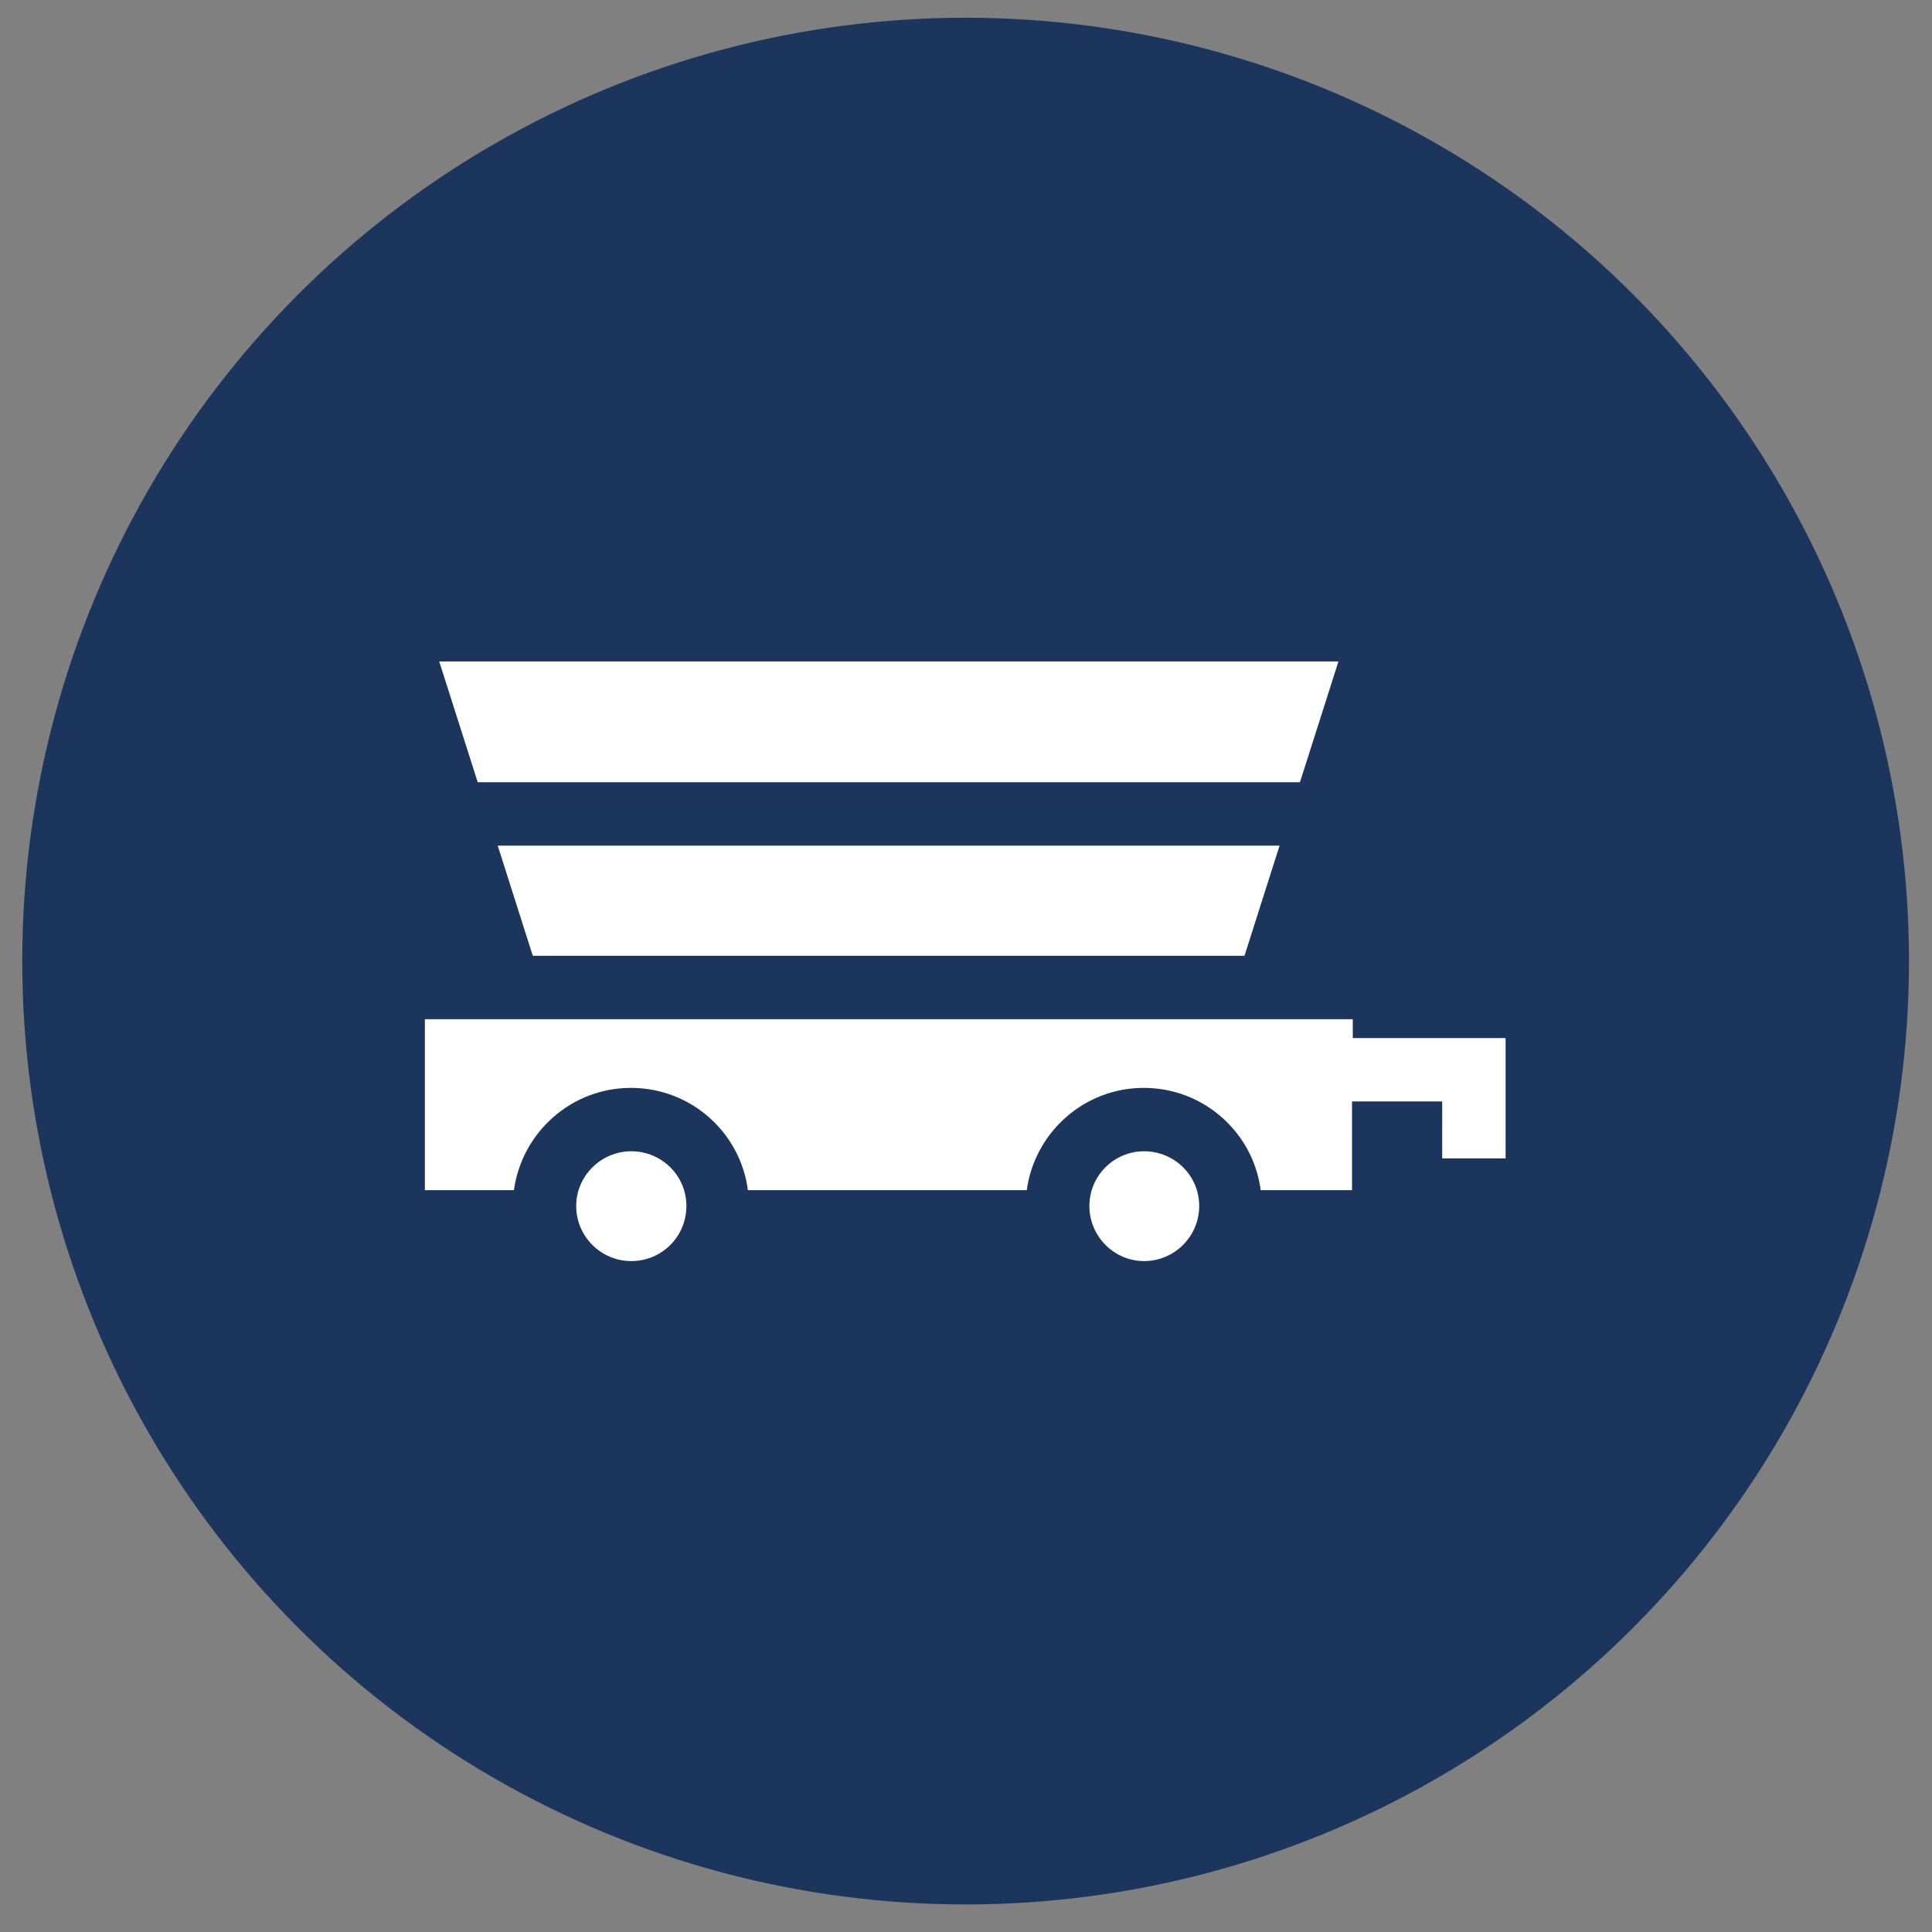
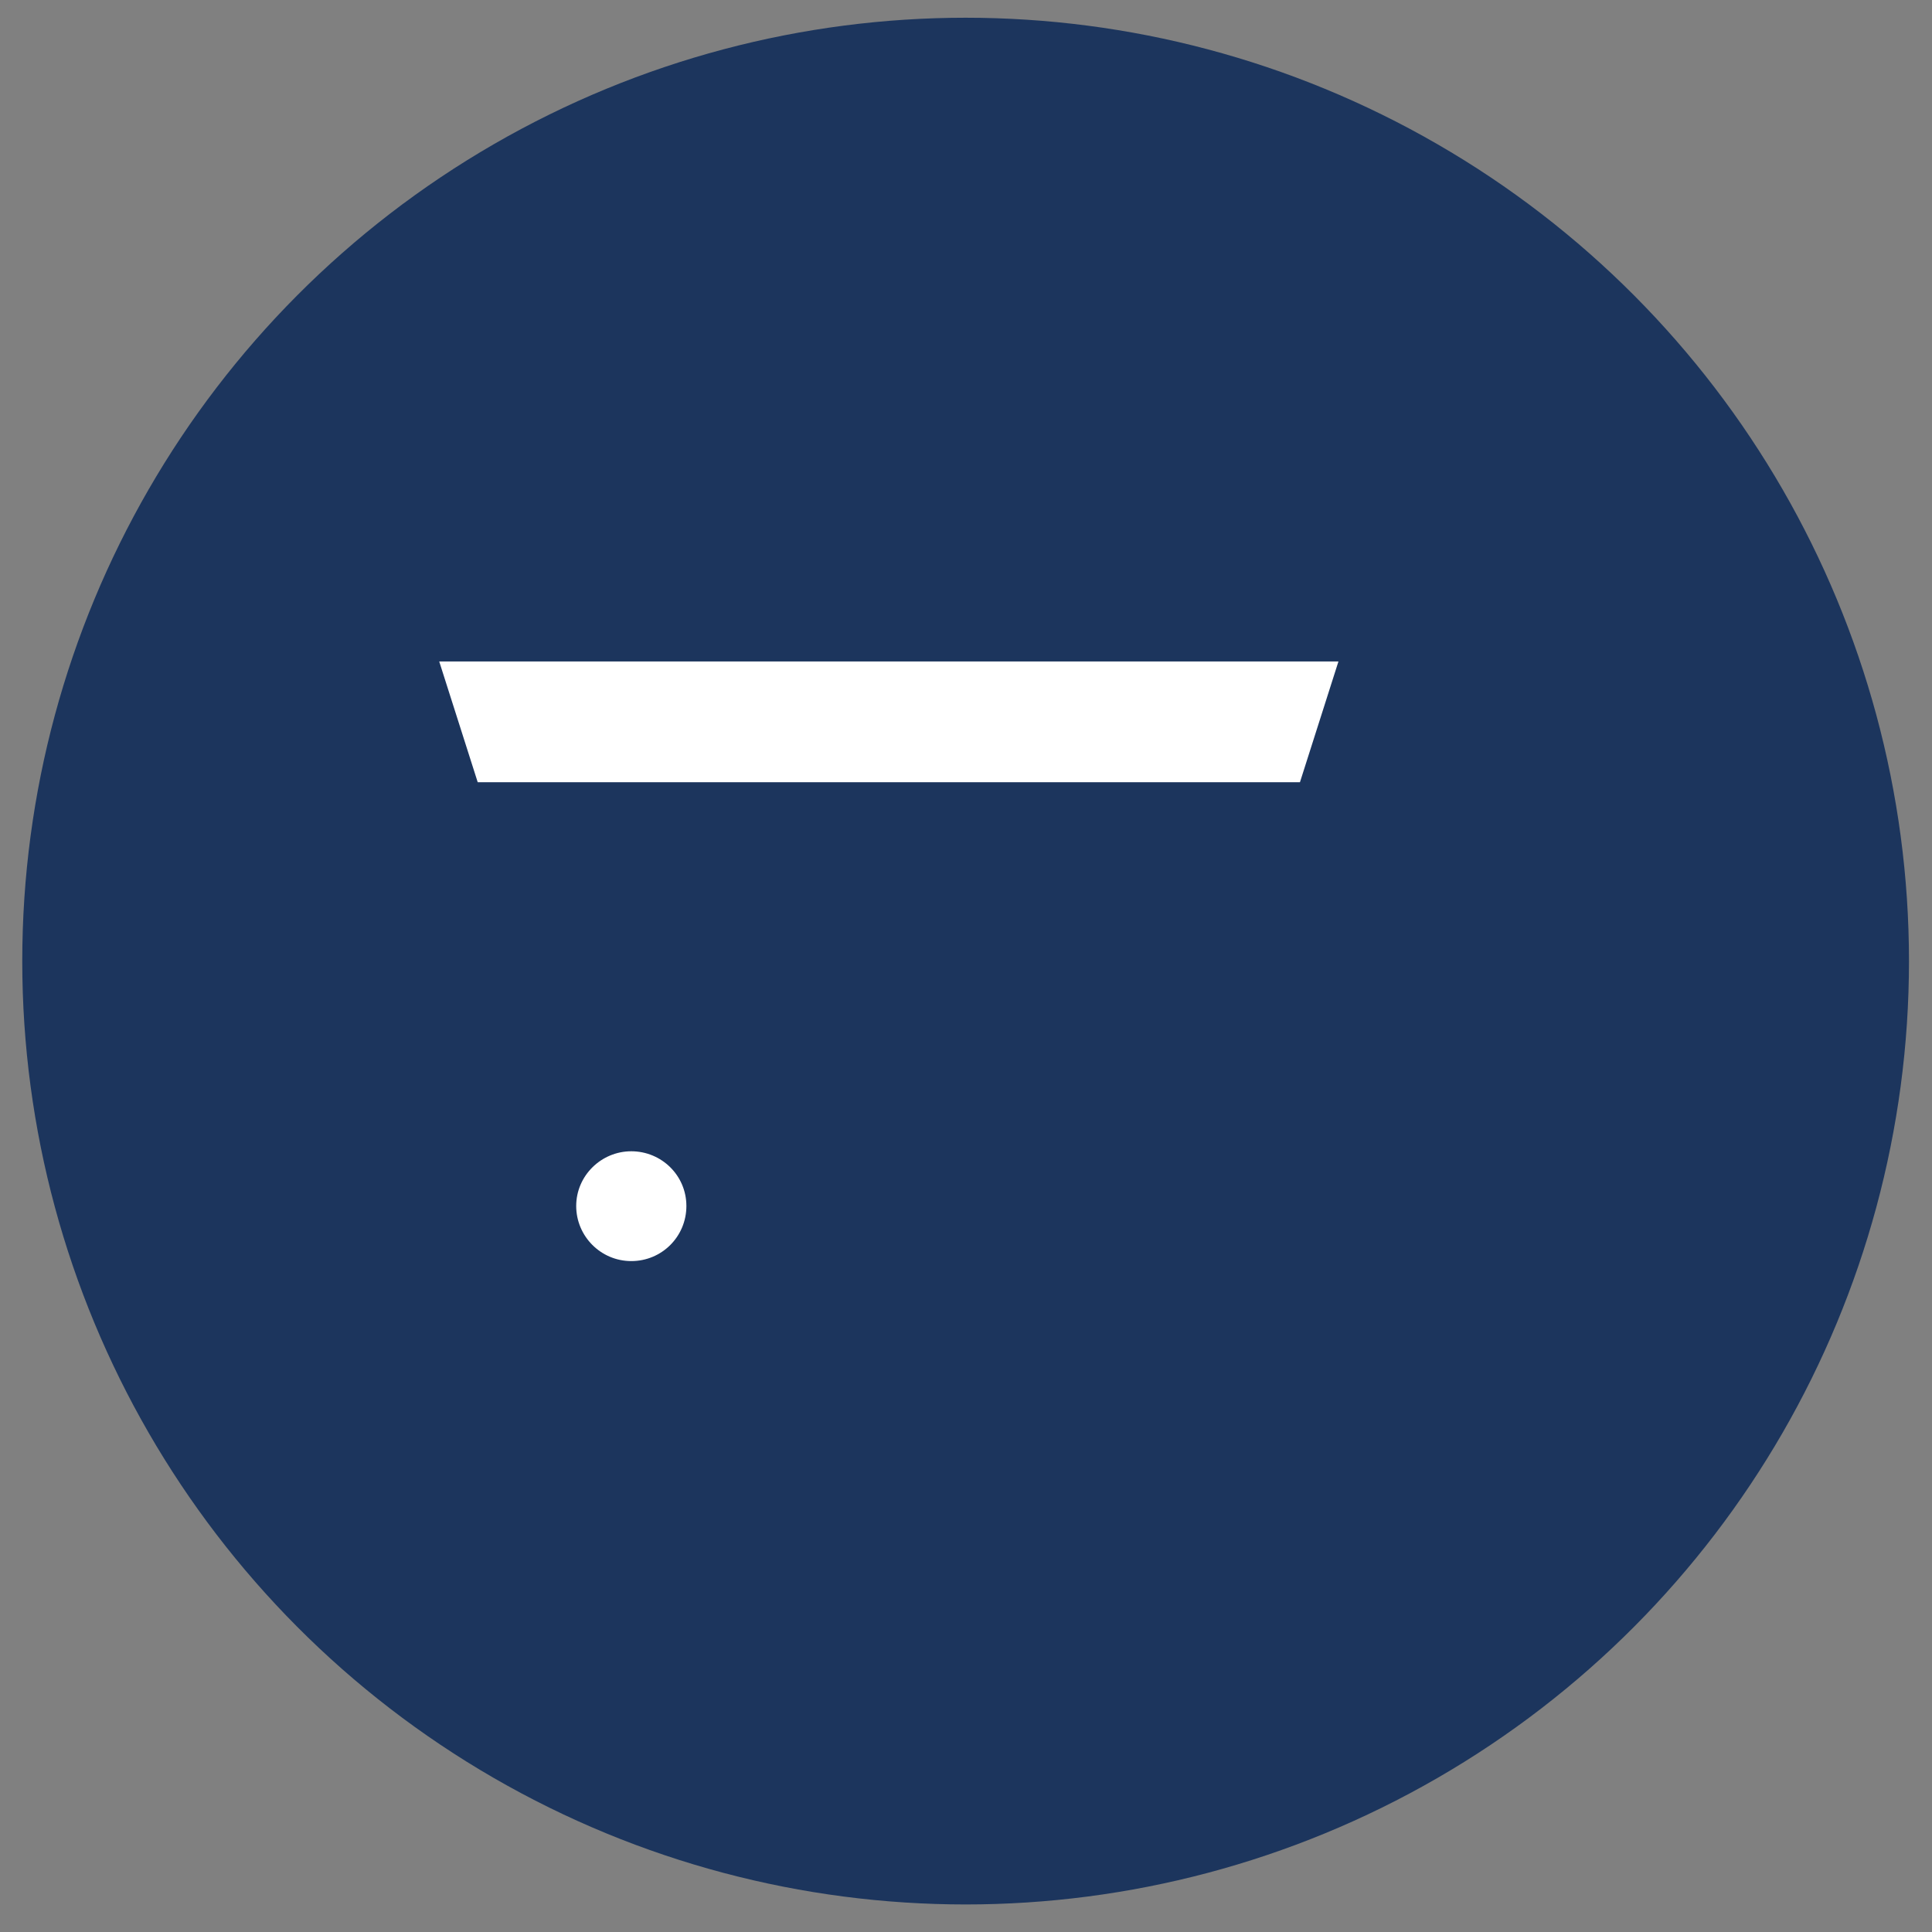
<svg xmlns="http://www.w3.org/2000/svg" version="1.1" id="Capa_1" x="0px" y="0px" viewBox="0 0 512 512" style="enable-background:new 0 0 512 512;" xml:space="preserve">
  <rect x="0" y="0" width="512" height="512" fill="#808080" stroke="none" />
  <style type="text/css">
	.st0{fill:#1C355D;}
	.st1{fill:#FFFFFF;}
	.st2{fill:none;stroke:#FFFFFF;stroke-width:8.759;stroke-miterlimit:10;}
</style>
  <g>
    <circle class="st0" cx="255.9" cy="254.7" r="250" />
    <g>
-       <path class="st1" d="M358.5,275.1v-5H112.6v45.3h23.6c2.1-15.3,15.2-27.1,31-27.1c15.9,0,29,11.8,31,27.1h73.9    c2.1-15.3,15.2-27.1,31-27.1c15.9,0,29,11.8,31,27.1h24.2v-23.5h23.9V307h16.8v-31.9H358.5z" />
      <path class="st1" d="M167.3,305.1c-8,0-14.6,6.5-14.6,14.5s6.5,14.6,14.6,14.6s14.6-6.5,14.6-14.6S175.3,305.1,167.3,305.1z" />
-       <path class="st1" d="M329.8,253.3l9.3-29.2H131.9l9.3,29.2H329.8z" />
      <path class="st1" d="M344.5,207.3l10.2-32H116.4l10.2,32H344.5z" />
-       <path class="st1" d="M303.2,305.1c-8,0-14.5,6.5-14.5,14.5s6.5,14.6,14.5,14.6s14.6-6.5,14.6-14.6S311.2,305.1,303.2,305.1z" />
    </g>
  </g>
</svg>